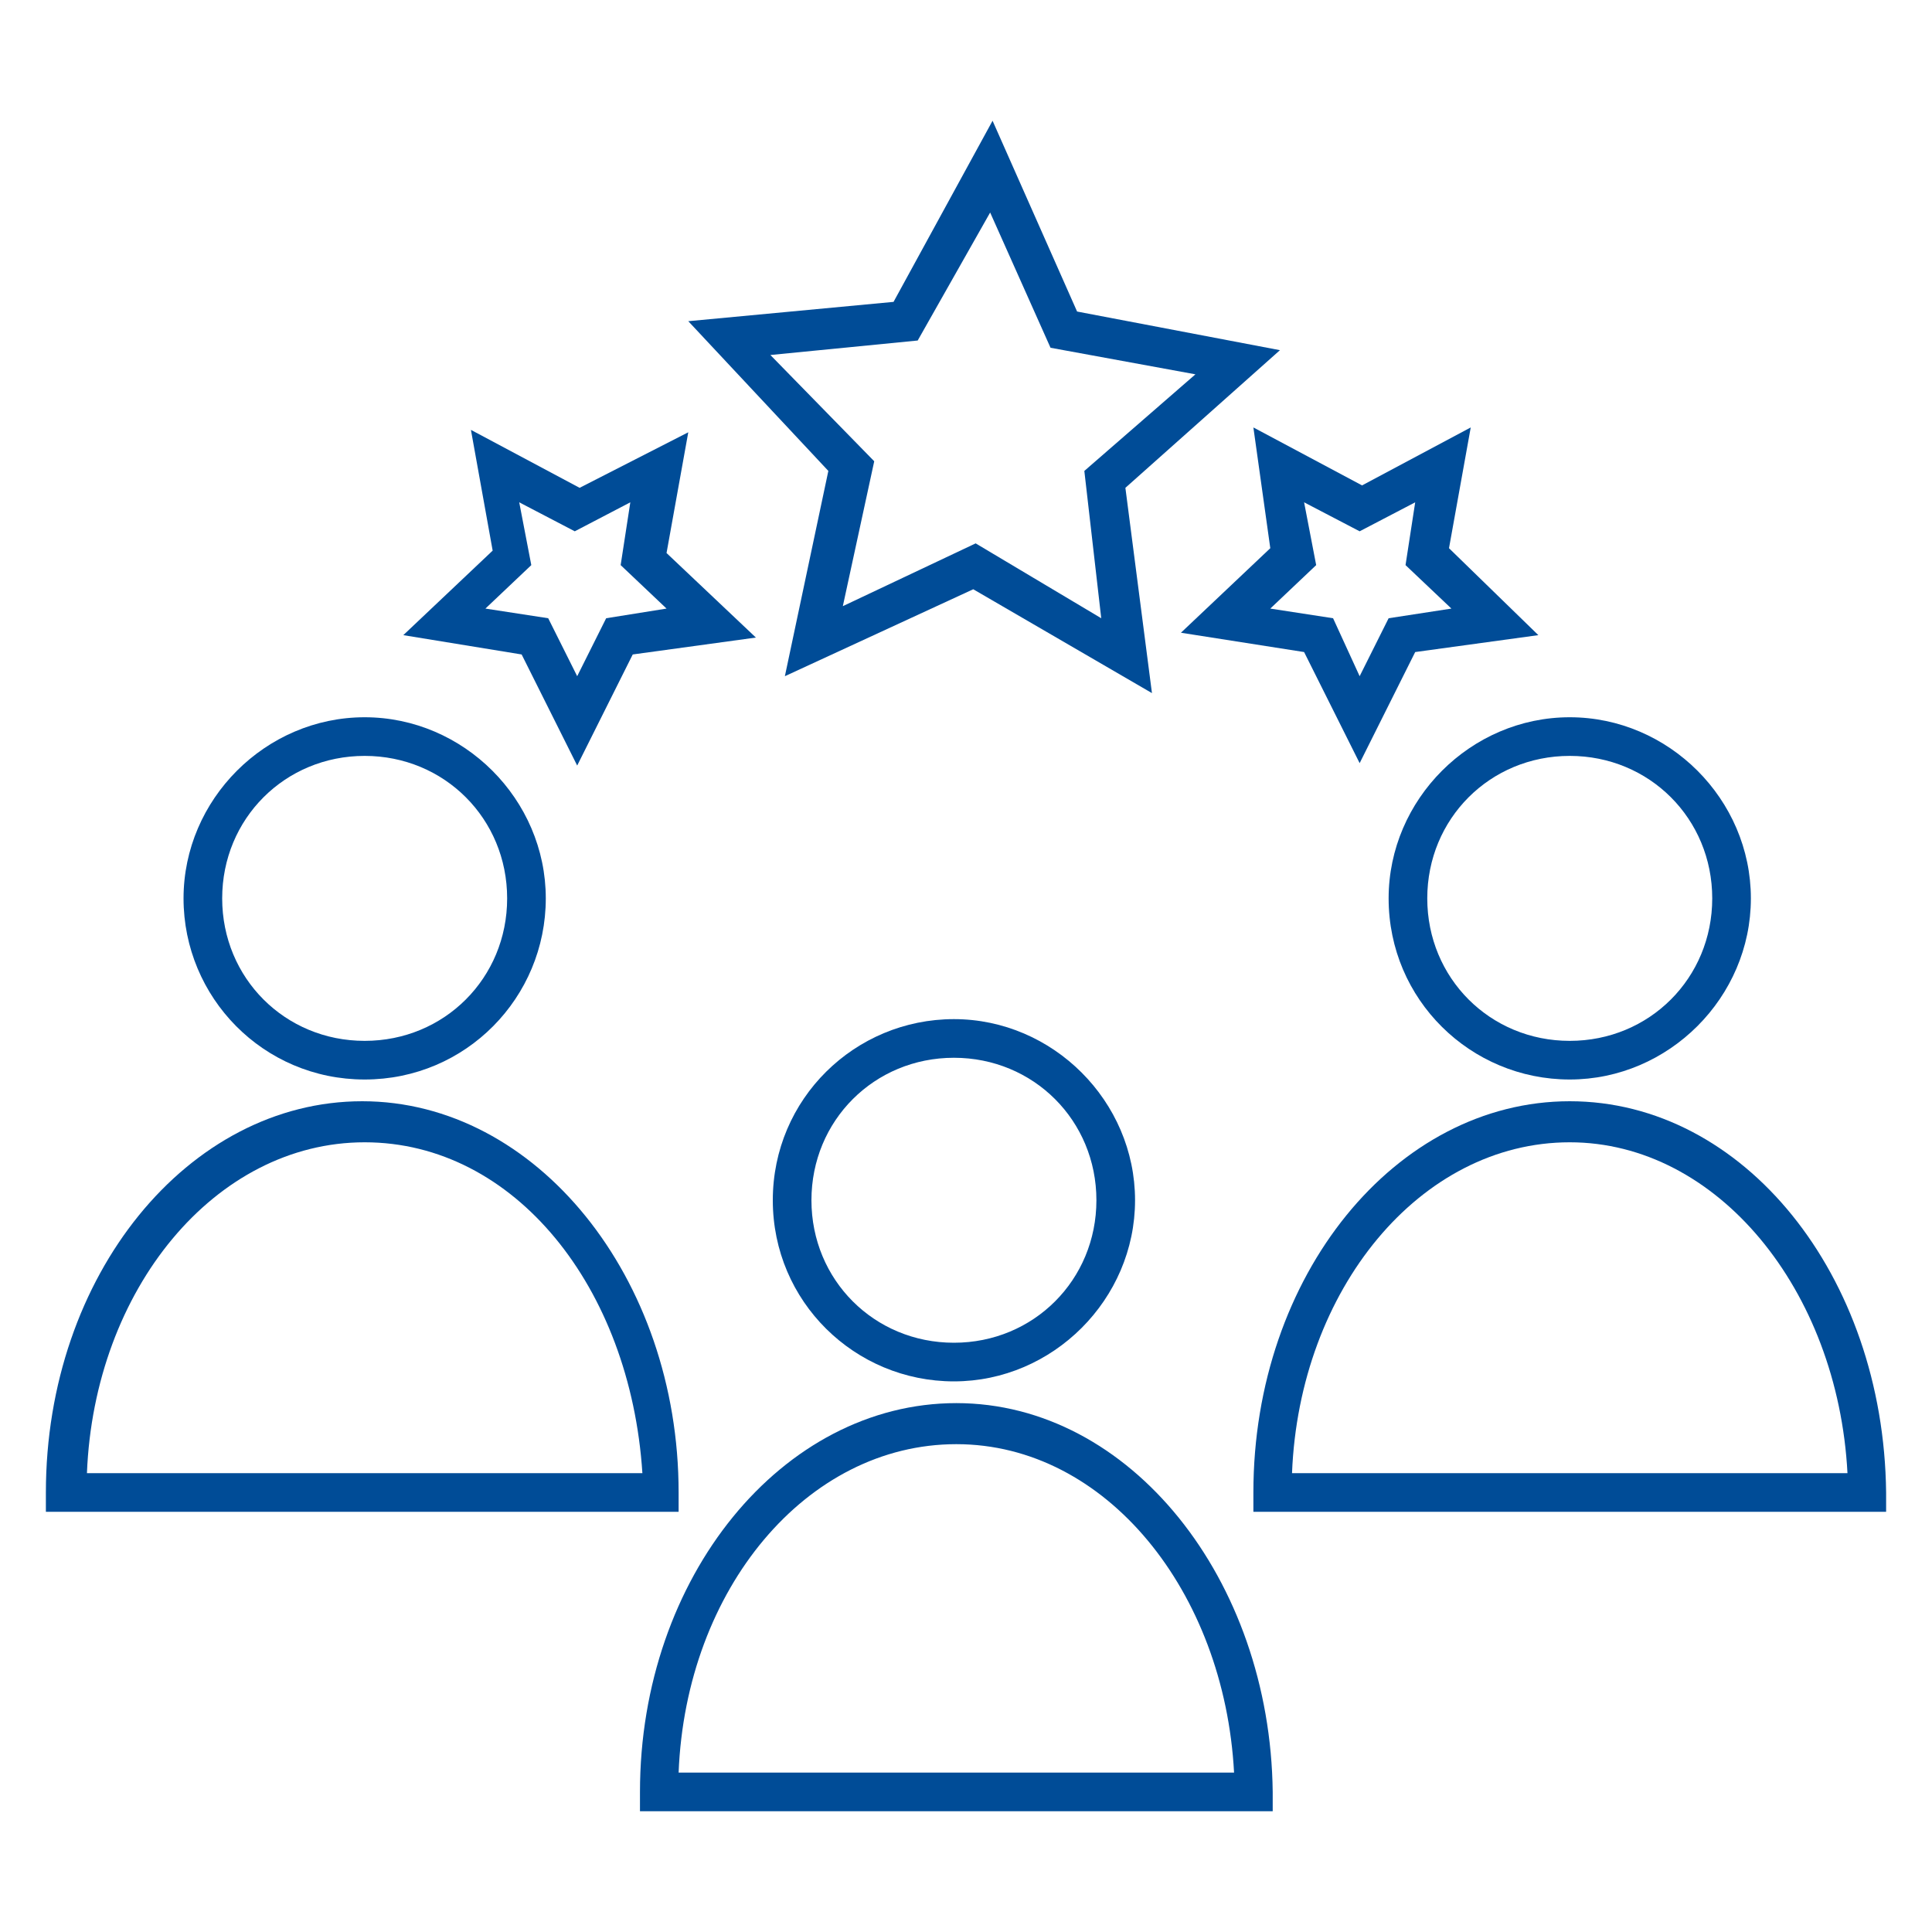
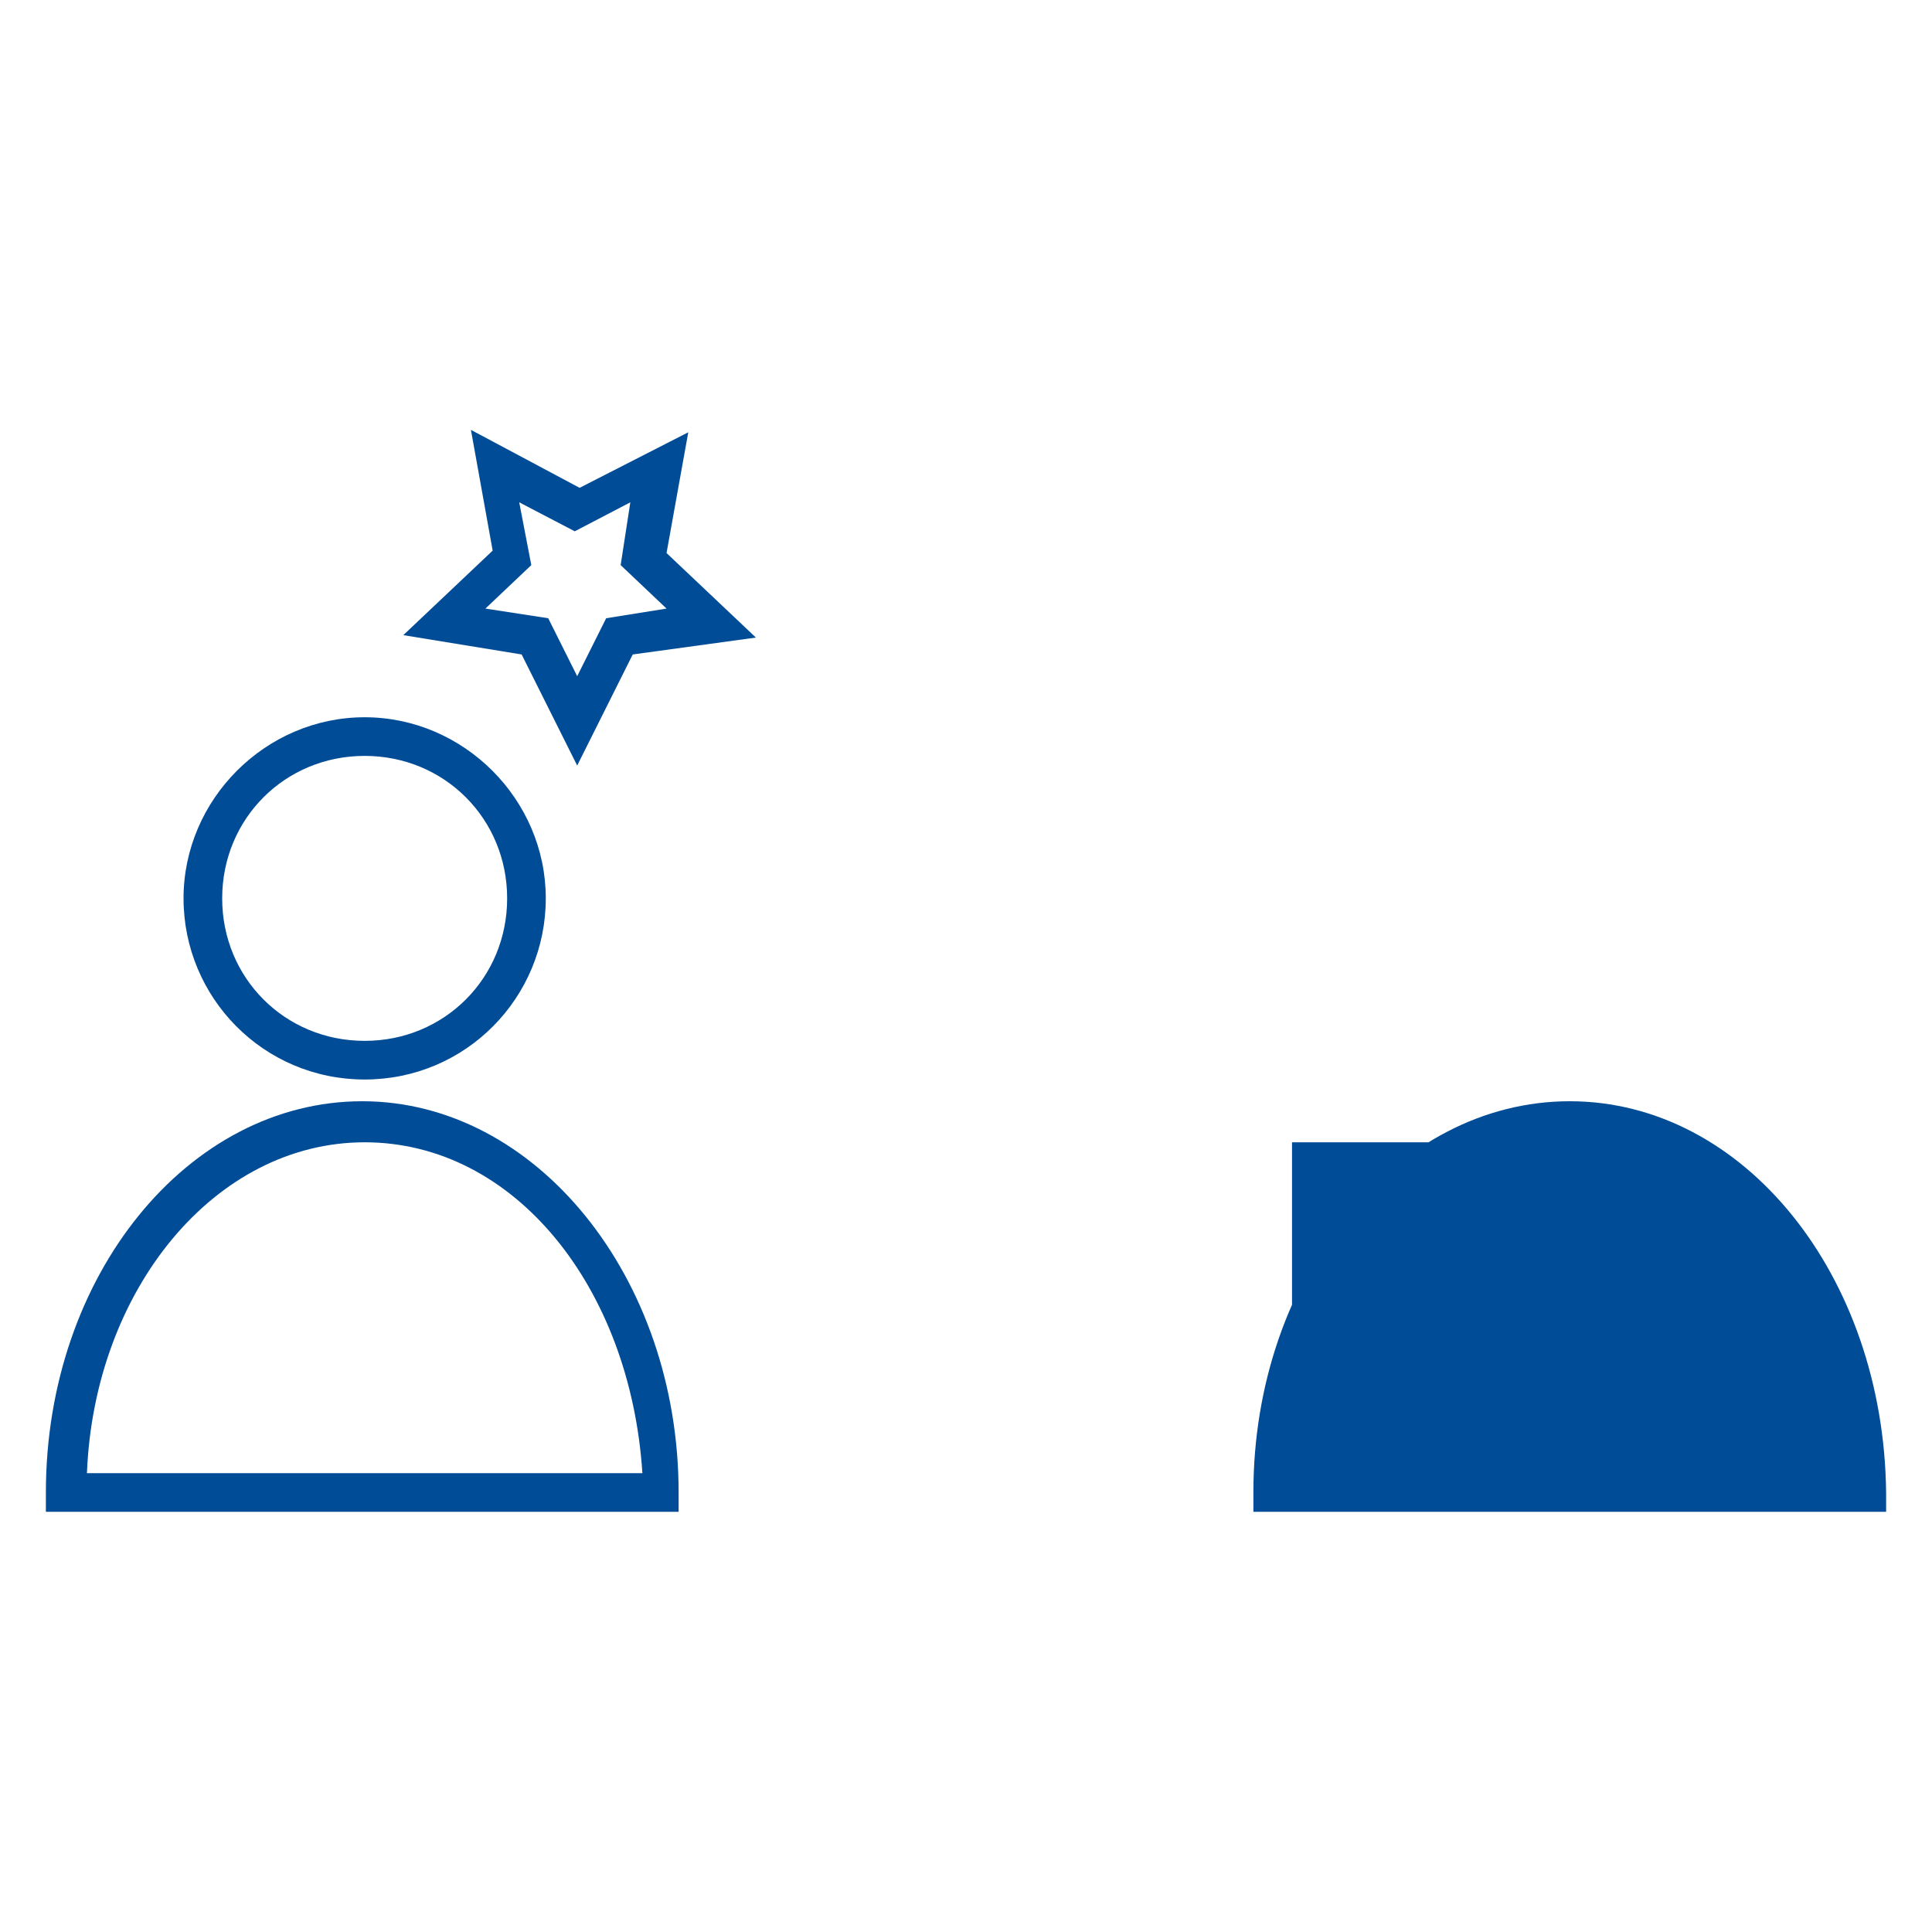
<svg xmlns="http://www.w3.org/2000/svg" version="1.1" id="Layer_1" x="0px" y="0px" viewBox="0 0 80 80" style="enable-background:new 0 0 80 80;" xml:space="preserve">
  <style type="text/css">
	.st0{fill:#004C97;}
</style>
  <g>
    <path class="st0" d="M15.1,44.7c4.2,0,7.5-3.4,7.5-7.5s-3.4-7.5-7.5-7.5s-7.5,3.4-7.5,7.5S10.9,44.7,15.1,44.7z M15.1,31.3   c3.3,0,5.9,2.6,5.9,5.9s-2.6,5.9-5.9,5.9s-5.9-2.6-5.9-5.9S11.8,31.3,15.1,31.3z" />
    <path class="st0" d="M28.1,61.8c0-8.9-5.9-16.2-13.1-16.2S1.9,52.8,1.9,61.8v0.8h26.2V61.8z M3.6,61c0.3-7.6,5.3-13.7,11.5-13.7   s11,6,11.5,13.7H3.6z" />
-     <path class="st0" d="M57.5,37.2c0,4.2,3.4,7.5,7.5,7.5s7.5-3.4,7.5-7.5s-3.4-7.5-7.5-7.5S57.5,33.1,57.5,37.2z M65,31.3   c3.3,0,5.9,2.6,5.9,5.9s-2.6,5.9-5.9,5.9c-3.3,0-5.9-2.6-5.9-5.9S61.7,31.3,65,31.3z" />
-     <path class="st0" d="M65,45.6c-7.2,0-13.1,7.2-13.1,16.2v0.8h26.2v-0.8C78,52.8,72.2,45.6,65,45.6z M53.5,61   c0.3-7.6,5.3-13.7,11.5-13.7c6.1,0,11.1,6.1,11.5,13.7H53.5z" />
-     <path class="st0" d="M32,49.7c0,4.2,3.4,7.5,7.5,7.5s7.5-3.4,7.5-7.5s-3.4-7.5-7.5-7.5S32,45.5,32,49.7z M45.4,49.7   c0,3.3-2.6,5.9-5.9,5.9c-3.3,0-5.9-2.6-5.9-5.9s2.6-5.9,5.9-5.9C42.8,43.8,45.4,46.4,45.4,49.7z" />
-     <path class="st0" d="M39.6,58.1c-7.2,0-13.1,7.2-13.1,16.1V75h26.2v-0.8C52.6,65.4,46.8,58.1,39.6,58.1z M28.1,73.4   c0.3-7.6,5.3-13.6,11.5-13.6s11.1,6.1,11.5,13.6H28.1z" />
-     <path class="st0" d="M32.5,28l7.8-3.6l7.4,4.3l-1.1-8.5l6.4-5.7l-8.4-1.6L41.1,5L37,12.5l-8.5,0.8l5.8,6.2L32.5,28z M31.9,14.7   l6.1-0.6l3-5.3l2.5,5.6l6,1.1l-4.6,4l0.7,6.1l-5.2-3.1l-5.5,2.6l1.3-6L31.9,14.7z" />
-     <path class="st0" d="M52.6,22.7l-3.7,3.5L54,27l2.3,4.6l2.3-4.6l5.1-0.7L60,22.7l0.9-5l-4.5,2.4l-4.5-2.4L52.6,22.7z M56.3,22   l2.3-1.2l-0.4,2.6l1.9,1.8l-2.6,0.4L56.3,28l-1.1-2.4l-2.6-0.4l1.9-1.8L54,20.8L56.3,22z" />
+     <path class="st0" d="M65,45.6c-7.2,0-13.1,7.2-13.1,16.2v0.8h26.2v-0.8C78,52.8,72.2,45.6,65,45.6z M53.5,61   c0.3-7.6,5.3-13.7,11.5-13.7H53.5z" />
    <path class="st0" d="M21.6,27.1l2.3,4.6l2.3-4.6l5.1-0.7l-3.7-3.5l0.9-5L24,20.2l-4.5-2.4l0.9,5l-3.7,3.5L21.6,27.1z M21.5,20.8   l2.3,1.2l2.3-1.2l-0.4,2.6l1.9,1.8l-2.5,0.4L23.9,28l-1.2-2.4l-2.6-0.4l1.9-1.8L21.5,20.8z" />
  </g>
</svg>